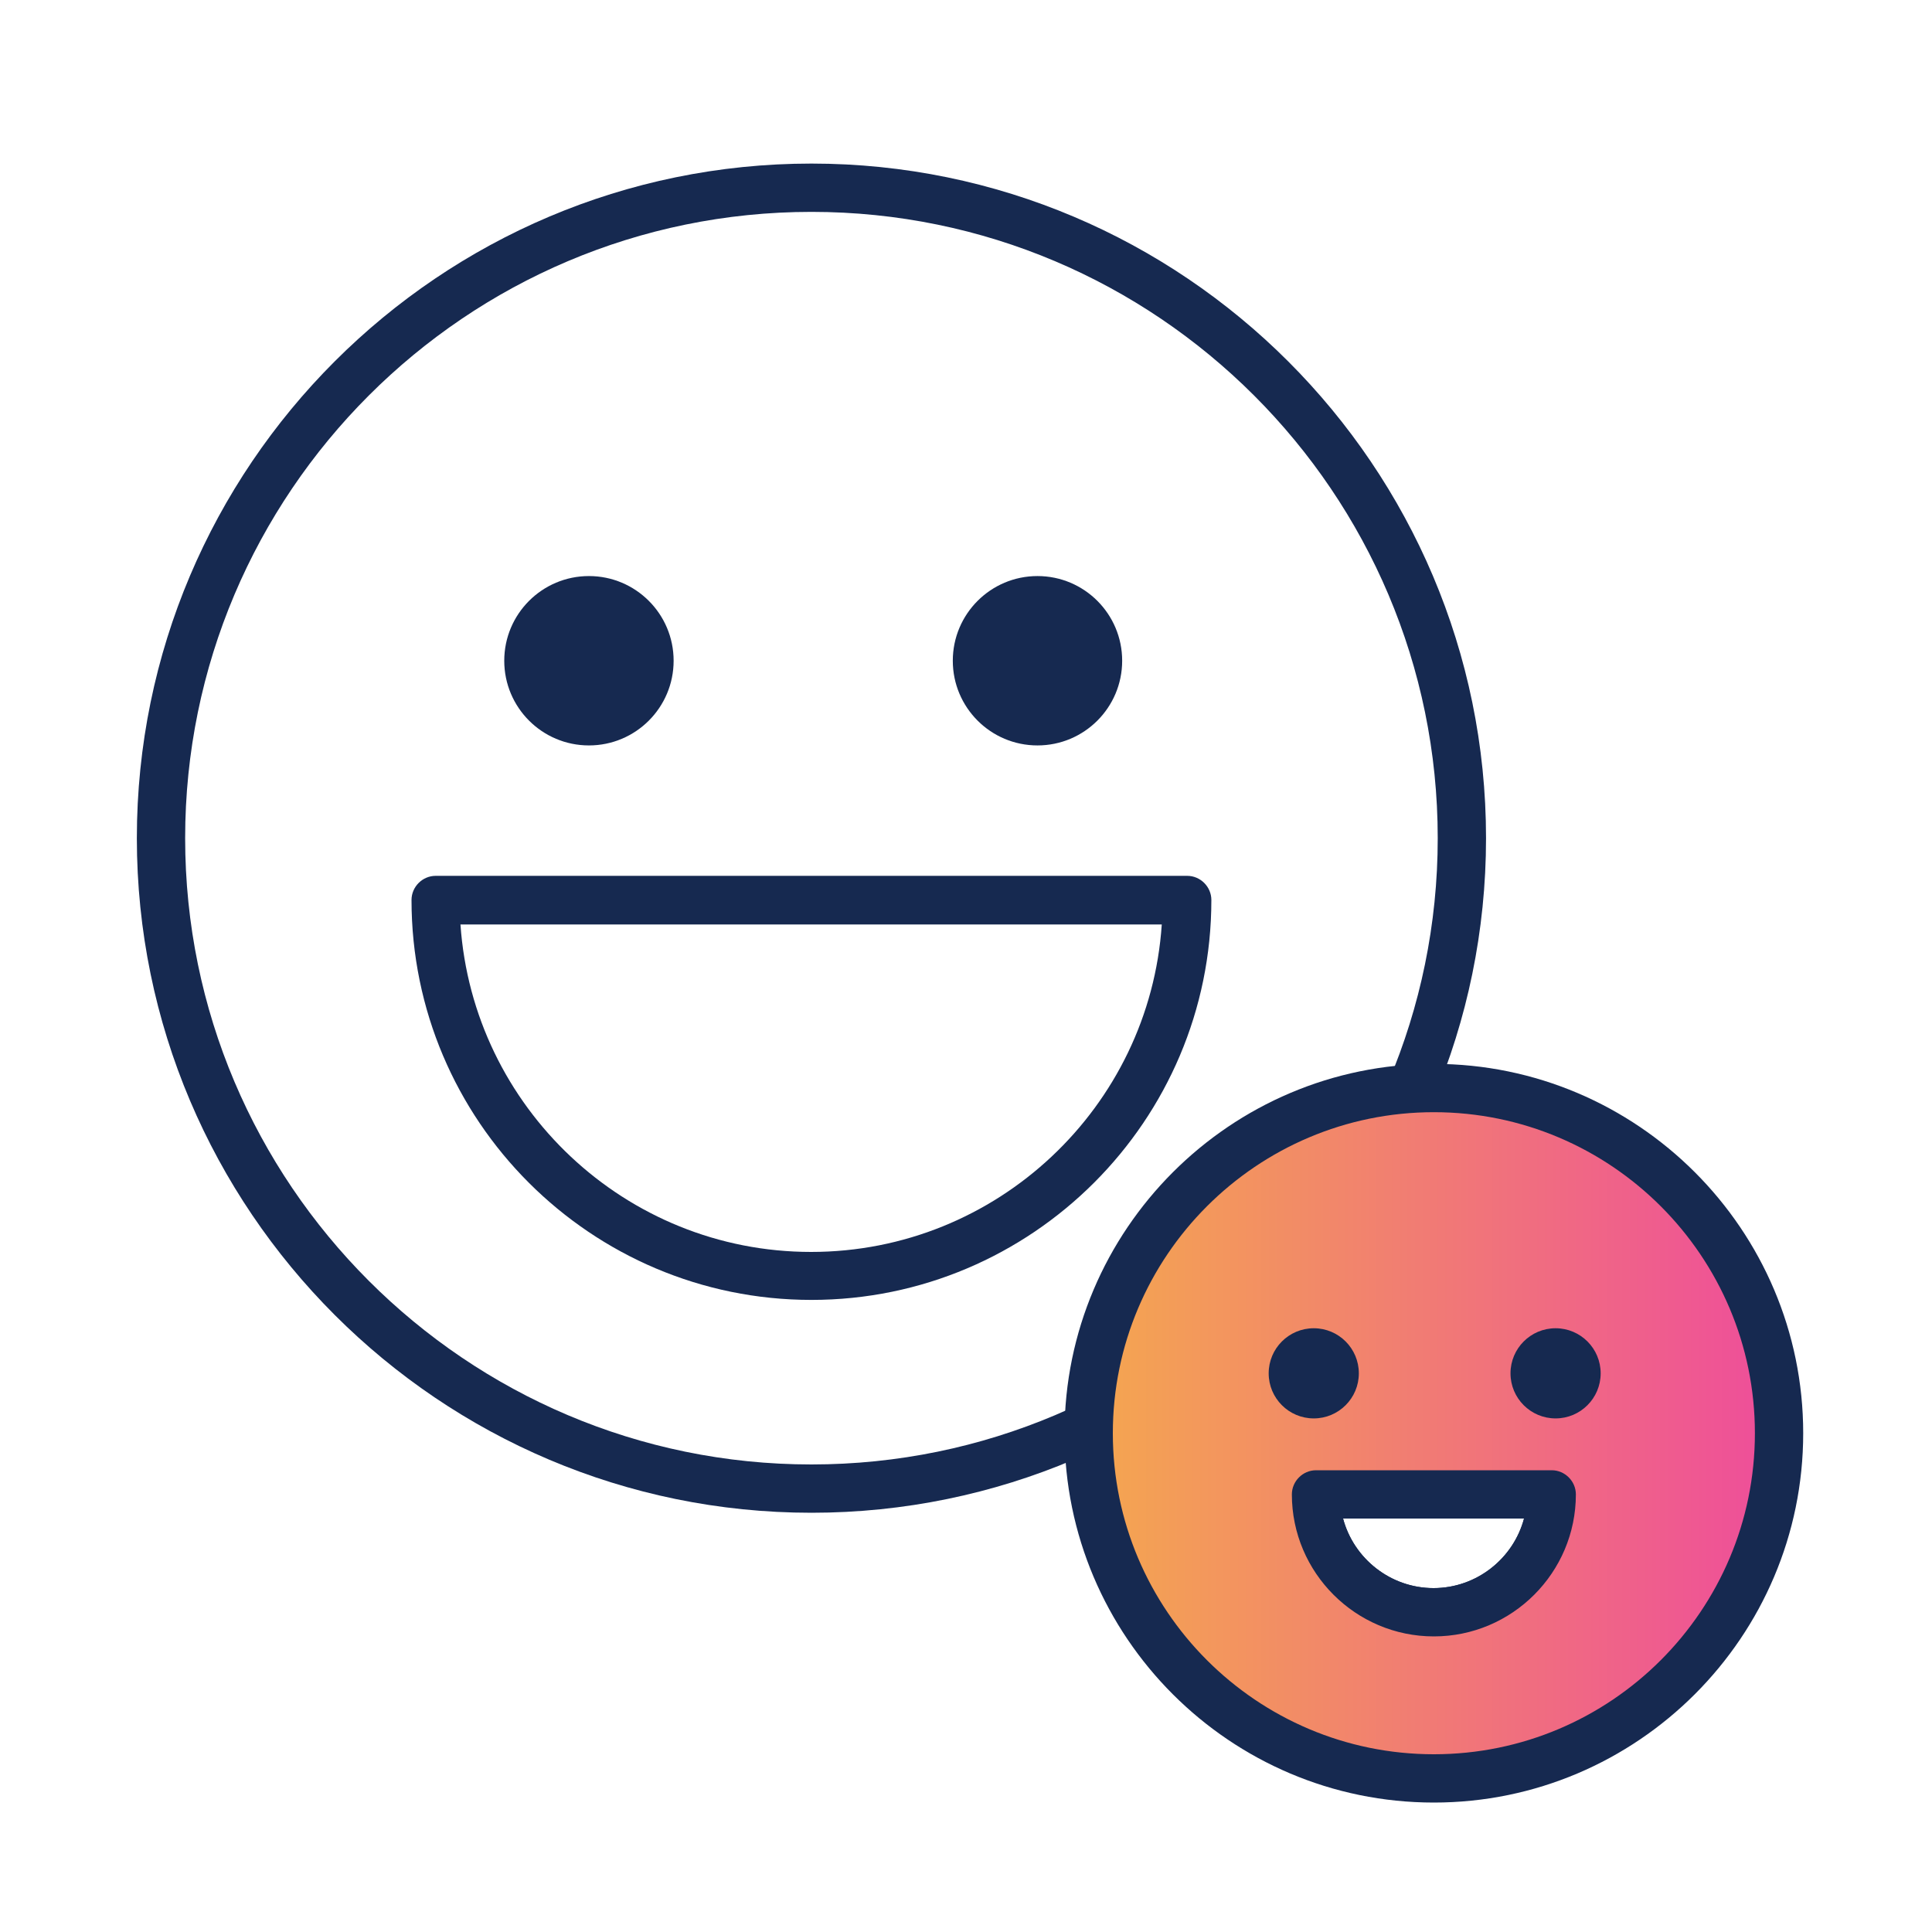
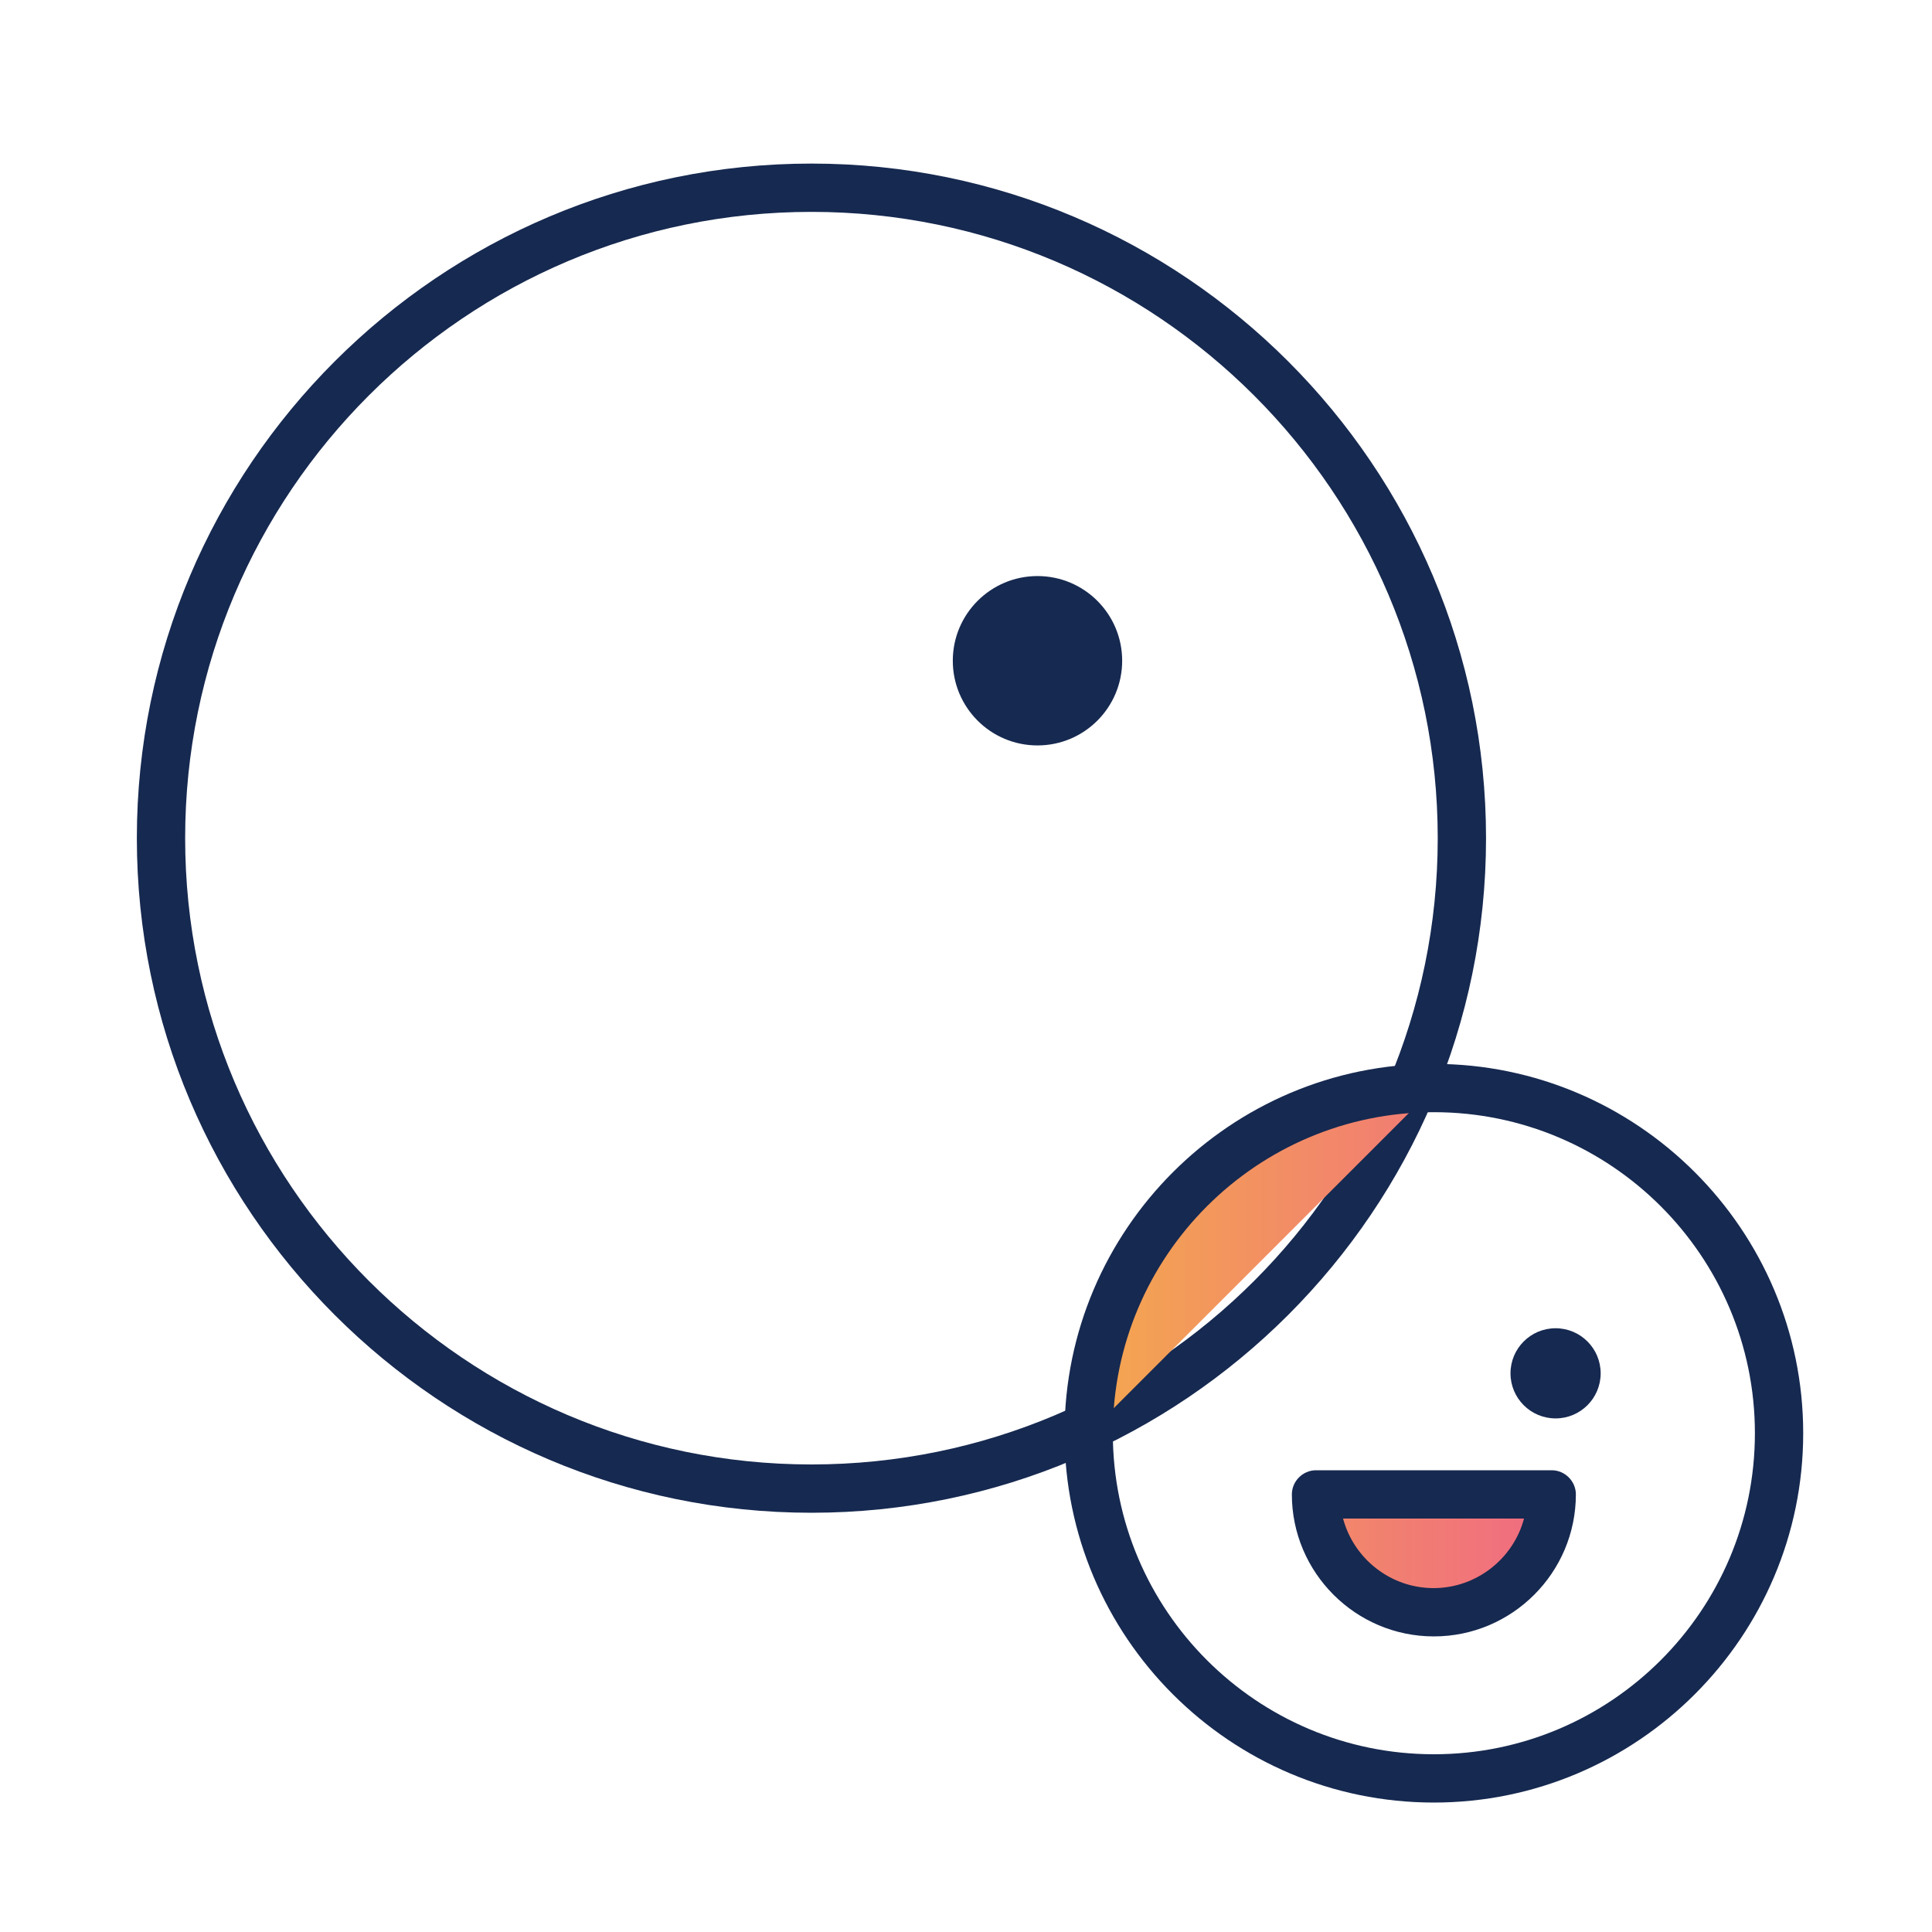
<svg xmlns="http://www.w3.org/2000/svg" id="Calque_1" data-name="Calque 1" viewBox="0 0 60 60">
  <defs>
    <style> .cls-1 { fill: url(#linear-gradient); } .cls-2 { fill: #162950; } </style>
    <linearGradient id="linear-gradient" x1="33.81" y1="44.51" x2="55.25" y2="44.51" gradientUnits="userSpaceOnUse">
      <stop offset="0" stop-color="#f4a74f" />
      <stop offset="1" stop-color="#ee4d9b" />
    </linearGradient>
  </defs>
  <path class="cls-2" d="M25.2,46.98c-11.55,0-20.95-9.4-20.95-20.95S13.65,5.08,25.2,5.08s20.95,9.4,20.95,20.95-9.4,20.95-20.95,20.95ZM25.2,6.58C14.47,6.58,5.75,15.31,5.75,26.03s8.72,19.45,19.45,19.45,19.45-8.72,19.45-19.45S35.92,6.58,25.2,6.58Z" />
  <circle class="cls-2" cx="32.22" cy="20.52" r="2.63" />
-   <circle class="cls-2" cx="18.29" cy="20.52" r="2.63" />
-   <path class="cls-2" d="M44.53,50.82c-2.43,0-4.41-1.98-4.41-4.41,0-.41.34-.75.75-.75h7.32c.41,0,.75.34.75.75,0,2.43-1.98,4.41-4.41,4.41ZM41.71,47.16c.33,1.24,1.47,2.16,2.81,2.16s2.48-.92,2.81-2.16h-5.63Z" />
  <g>
-     <path class="cls-1" d="M44.53,33.79c-5.91,0-10.72,4.81-10.72,10.72s4.81,10.72,10.72,10.72,10.72-4.81,10.72-10.72-4.81-10.72-10.72-10.72ZM44.53,50.07c-2.02,0-3.66-1.64-3.66-3.66h7.32c0,2.02-1.64,3.66-3.66,3.66Z" />
+     <path class="cls-1" d="M44.53,33.79c-5.91,0-10.72,4.81-10.72,10.72ZM44.53,50.07c-2.02,0-3.66-1.64-3.66-3.66h7.32c0,2.02-1.64,3.66-3.66,3.66Z" />
    <path class="cls-2" d="M44.53,55.98c-6.33,0-11.47-5.15-11.47-11.47s5.15-11.47,11.47-11.47,11.47,5.15,11.47,11.47-5.15,11.47-11.47,11.47ZM44.53,34.54c-5.5,0-9.97,4.47-9.97,9.97s4.47,9.97,9.97,9.97,9.97-4.47,9.97-9.97-4.47-9.97-9.97-9.97ZM44.53,50.82c-2.43,0-4.41-1.98-4.41-4.41,0-.41.34-.75.75-.75h7.32c.41,0,.75.34.75.75,0,2.43-1.98,4.41-4.41,4.41ZM41.71,47.16c.33,1.24,1.47,2.16,2.81,2.16s2.48-.92,2.81-2.16h-5.63Z" />
  </g>
-   <path class="cls-2" d="M25.2,40.37c-6.85,0-12.42-5.57-12.42-12.42,0-.41.34-.75.75-.75h23.34c.41,0,.75.34.75.75,0,6.85-5.57,12.42-12.42,12.42ZM14.3,28.71c.39,5.67,5.12,10.17,10.89,10.17s10.51-4.5,10.89-10.17H14.3Z" />
-   <circle class="cls-2" cx="40.8" cy="42.65" r="1.4" />
  <circle class="cls-2" cx="48.31" cy="42.65" r="1.4" />
</svg>